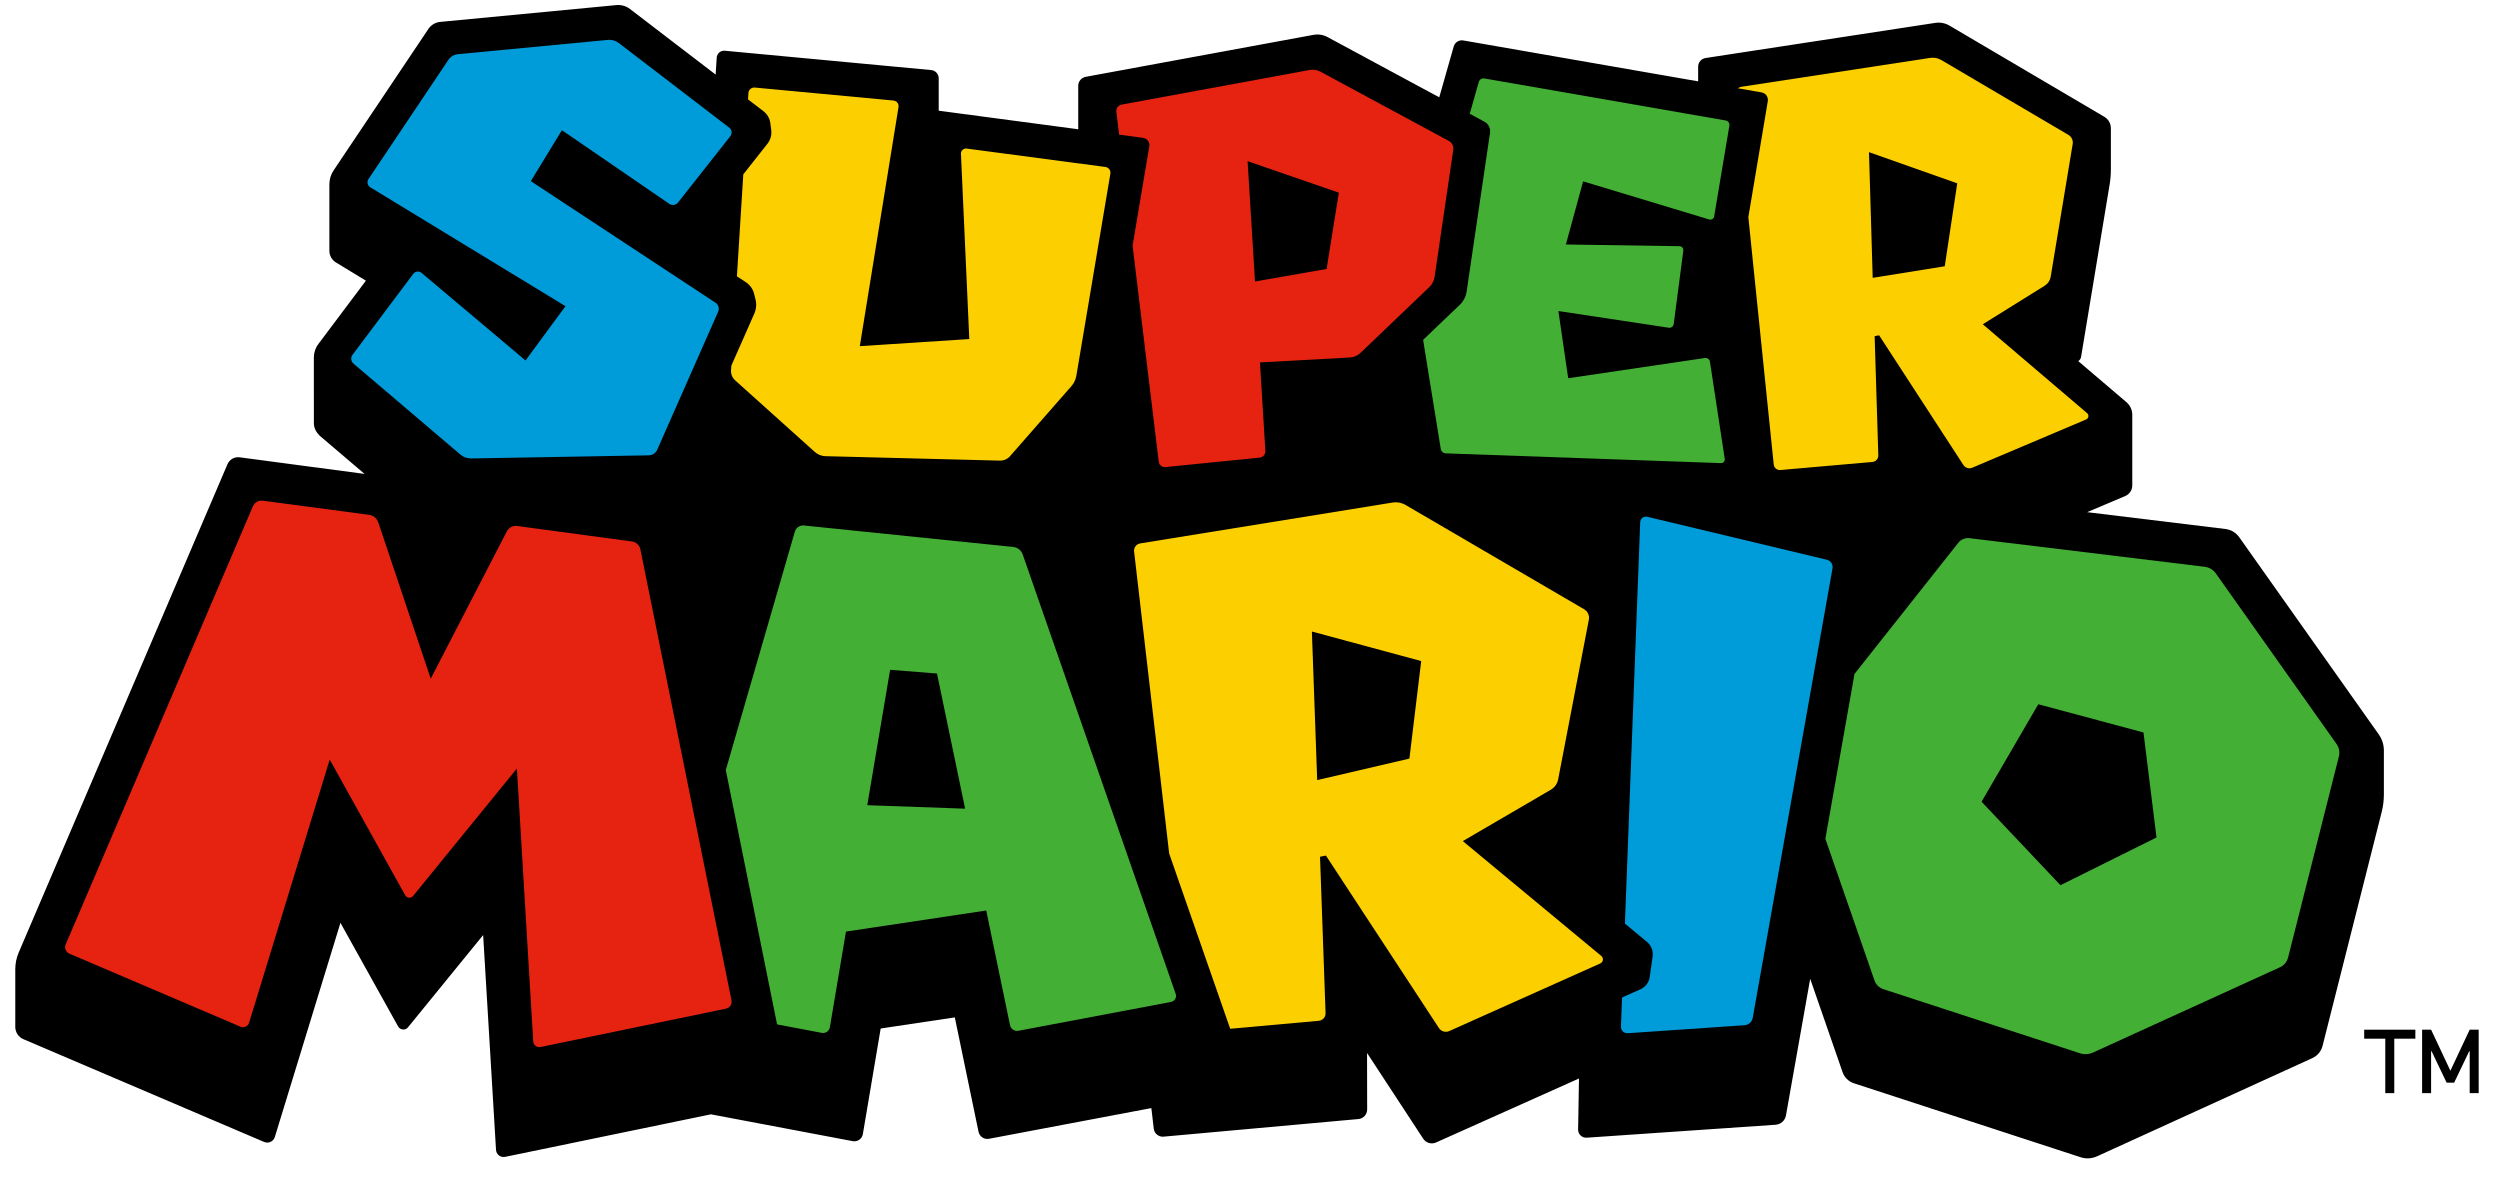
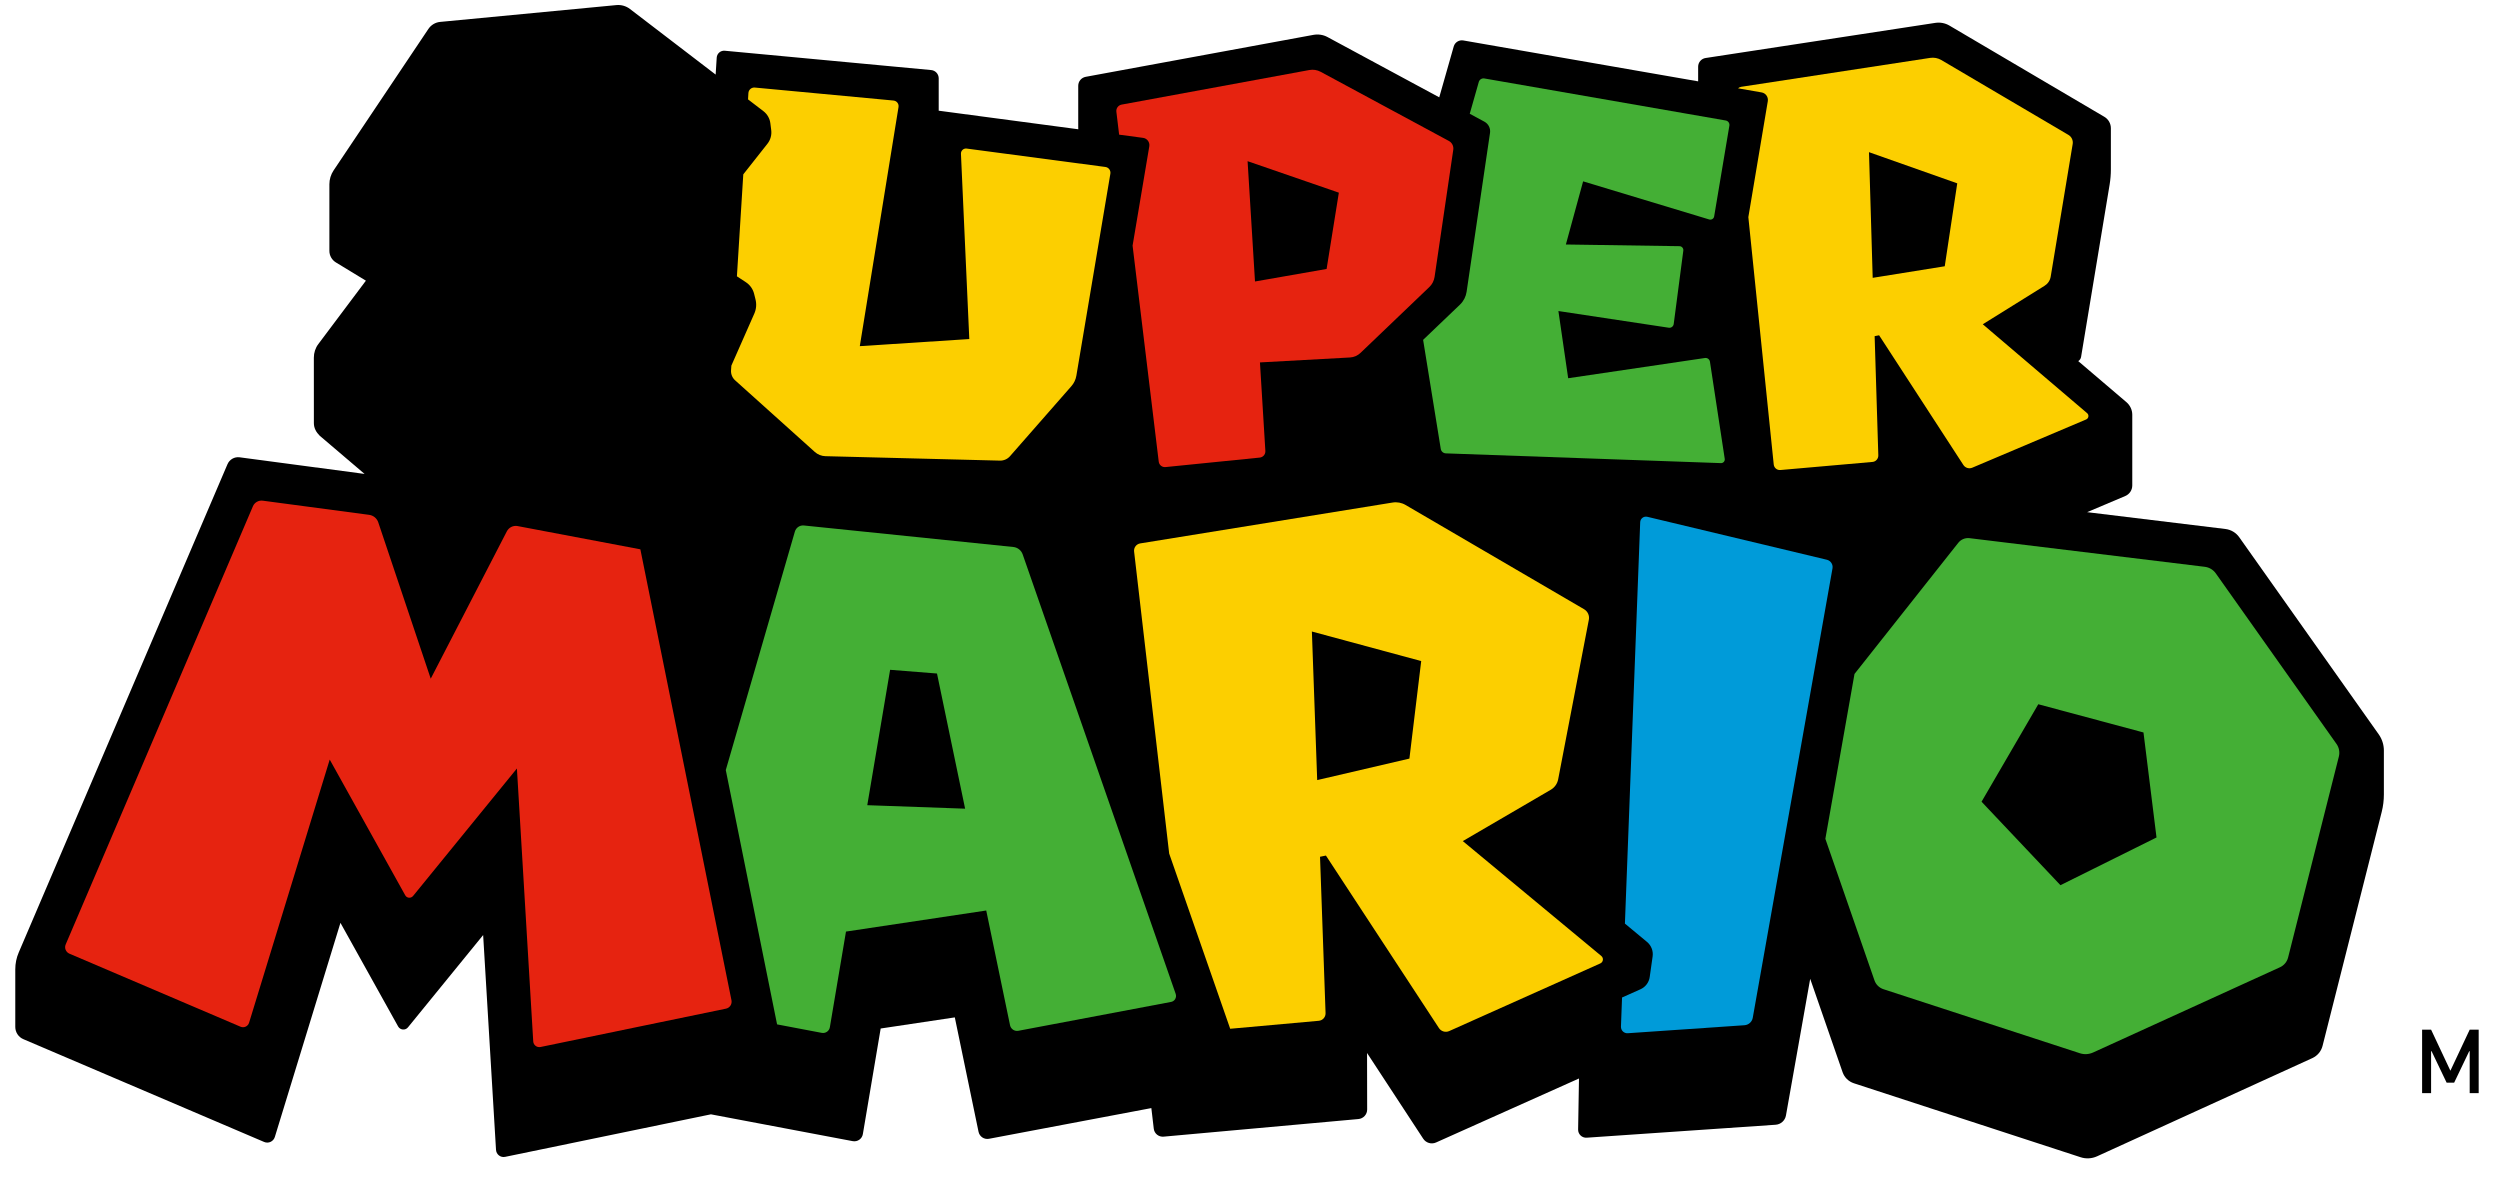
<svg xmlns="http://www.w3.org/2000/svg" width="89" height="42" viewBox="0 0 89 42" fill="none">
  <g clip-path="url(#clip0_792_4542)">
    <path d="M84.683 26.143L79.717 19.126C79.603 18.963 79.422 18.856 79.224 18.832L74.302 18.233L75.66 17.658C75.81 17.595 75.909 17.446 75.909 17.283V14.764C75.909 14.594 75.833 14.431 75.703 14.319L73.986 12.856C74.039 12.822 74.078 12.767 74.087 12.704L75.103 6.569C75.132 6.391 75.147 6.212 75.147 6.033V4.564C75.147 4.397 75.058 4.242 74.914 4.158L69.399 0.91C69.249 0.822 69.073 0.788 68.9 0.814L60.721 2.065C60.567 2.087 60.454 2.22 60.454 2.375V2.896L52.094 1.44C51.942 1.414 51.795 1.506 51.753 1.653L51.237 3.465L47.261 1.32C47.109 1.237 46.931 1.21 46.759 1.241L38.651 2.735C38.497 2.764 38.385 2.897 38.385 3.054V4.522C38.385 4.548 38.387 4.575 38.387 4.602L33.418 3.941V2.789C33.418 2.636 33.302 2.508 33.149 2.494L25.801 1.806C25.654 1.793 25.526 1.903 25.515 2.05L25.477 2.655L22.427 0.32C22.29 0.215 22.117 0.165 21.945 0.181L15.669 0.78C15.5 0.796 15.346 0.888 15.251 1.03L11.876 6.067C11.779 6.212 11.726 6.384 11.726 6.56V8.931C11.726 9.098 11.814 9.254 11.957 9.342L13.026 9.992L11.334 12.247C11.228 12.386 11.173 12.557 11.173 12.733L11.174 15.067C11.174 15.238 11.258 15.391 11.381 15.511L12.979 16.872L8.532 16.28C8.348 16.255 8.17 16.357 8.098 16.527L0.668 33.905C0.585 34.096 0.544 34.301 0.544 34.508V36.558C0.544 36.748 0.657 36.921 0.833 36.995L9.404 40.654C9.558 40.72 9.734 40.637 9.784 40.477L12.12 32.853L14.174 36.543C14.247 36.673 14.431 36.69 14.524 36.573L17.2 33.288L17.658 40.934C17.668 41.1 17.821 41.218 17.983 41.184L25.309 39.67L30.358 40.625C30.527 40.656 30.69 40.544 30.718 40.373L31.352 36.615L33.991 36.219L34.836 40.292C34.871 40.462 35.037 40.573 35.207 40.541L40.988 39.448L41.074 40.181C41.093 40.354 41.248 40.48 41.422 40.465L48.36 39.838C48.536 39.822 48.672 39.675 48.671 39.497L48.667 37.486L50.666 40.538C50.765 40.689 50.959 40.746 51.124 40.672L56.212 38.394L56.181 40.211C56.178 40.379 56.319 40.514 56.487 40.502L63.211 40.041C63.396 40.029 63.548 39.892 63.58 39.711L64.443 34.846L65.596 38.17C65.66 38.356 65.809 38.502 65.997 38.564L74.071 41.198C74.262 41.261 74.472 41.248 74.654 41.165L82.321 37.668C82.501 37.585 82.635 37.425 82.683 37.233L84.79 28.9C84.841 28.697 84.866 28.489 84.866 28.282V26.713C84.865 26.51 84.801 26.31 84.683 26.143Z" fill="black" />
    <path d="M74.301 14.708L70.587 11.544L72.787 10.174C72.903 10.102 72.984 9.983 73.005 9.847L73.788 5.125C73.808 4.997 73.749 4.869 73.637 4.803L69.11 2.137C68.99 2.066 68.849 2.04 68.712 2.061L61.982 3.091C61.94 3.098 61.905 3.119 61.874 3.144L62.712 3.29C62.86 3.315 62.957 3.454 62.934 3.601L62.241 7.73L63.145 16.537C63.158 16.656 63.262 16.743 63.381 16.733L66.659 16.445C66.78 16.435 66.871 16.332 66.868 16.211L66.737 11.967L66.896 11.936L69.896 16.553C69.965 16.658 70.097 16.699 70.213 16.65L74.267 14.933C74.358 14.893 74.377 14.772 74.301 14.708ZM69.233 9.479L66.668 9.891L66.536 5.417L69.678 6.527L69.233 9.479Z" fill="#FCCF00" />
    <path d="M60.695 12.745L55.827 13.465L55.479 11.073L59.409 11.667C59.494 11.681 59.572 11.62 59.584 11.536L59.926 8.922C59.937 8.839 59.873 8.765 59.79 8.764L55.745 8.704L56.359 6.456L60.848 7.813C60.928 7.837 61.011 7.786 61.024 7.704L61.566 4.472C61.58 4.386 61.522 4.305 61.438 4.29L52.843 2.793C52.755 2.778 52.67 2.831 52.645 2.917L52.323 4.05L52.845 4.332C52.988 4.409 53.068 4.568 53.045 4.728L52.211 10.389C52.185 10.561 52.103 10.722 51.978 10.842L50.663 12.099L51.291 15.98C51.305 16.07 51.381 16.137 51.473 16.14L61.267 16.487C61.348 16.489 61.412 16.417 61.401 16.337L60.874 12.877C60.861 12.791 60.78 12.731 60.695 12.745Z" fill="#44AF35" />
    <path d="M51.58 5.018L47.015 2.556C46.892 2.49 46.749 2.467 46.612 2.493L39.929 3.724C39.809 3.747 39.728 3.858 39.743 3.978L39.841 4.794L40.693 4.908C40.838 4.927 40.939 5.063 40.915 5.209L40.32 8.745L41.251 16.435C41.265 16.554 41.372 16.64 41.491 16.628L44.846 16.29C44.966 16.278 45.055 16.174 45.047 16.053L44.854 12.902L48.062 12.726C48.2 12.718 48.332 12.661 48.433 12.564L50.883 10.22C50.985 10.124 51.05 9.996 51.071 9.858L51.736 5.335C51.757 5.207 51.693 5.079 51.58 5.018ZM47.227 9.575L44.678 10.021L44.414 5.738L47.663 6.859L47.227 9.575Z" fill="#E62310" />
    <path d="M39.351 5.944L34.413 5.289C34.302 5.274 34.204 5.363 34.21 5.477L34.507 12.07L30.609 12.323L31.987 3.812C32.007 3.696 31.924 3.59 31.807 3.579L26.872 3.117C26.754 3.106 26.651 3.194 26.643 3.312L26.63 3.538L27.178 3.958C27.315 4.063 27.405 4.22 27.425 4.39L27.456 4.636C27.477 4.807 27.429 4.98 27.322 5.116L26.461 6.207L26.234 9.837L26.555 10.048C26.7 10.143 26.804 10.29 26.846 10.458L26.895 10.655C26.939 10.824 26.924 11.004 26.854 11.163L26.037 13.015L26.025 13.182C26.016 13.319 26.071 13.452 26.173 13.542L29.008 16.09C29.111 16.182 29.244 16.236 29.382 16.24L35.596 16.398C35.733 16.402 35.865 16.344 35.955 16.242L38.141 13.748C38.234 13.643 38.296 13.512 38.319 13.373L39.529 6.185C39.549 6.069 39.469 5.959 39.351 5.944Z" fill="#FCCF00" />
-     <path d="M20.004 4.635L23.828 7.257C23.927 7.325 24.064 7.304 24.138 7.21L26.001 4.846C26.075 4.753 26.057 4.618 25.963 4.546L22.029 1.531C21.919 1.447 21.779 1.407 21.642 1.42L16.298 1.929C16.162 1.943 16.041 2.017 15.964 2.129L13.117 6.377C13.053 6.474 13.082 6.607 13.182 6.668L20.131 10.9L18.709 12.833L15.007 9.715C14.918 9.639 14.783 9.656 14.713 9.748L12.549 12.632C12.476 12.73 12.492 12.866 12.584 12.945L16.393 16.185C16.499 16.275 16.635 16.323 16.774 16.321L23.095 16.21C23.226 16.207 23.344 16.129 23.398 16.009L25.567 11.095C25.618 10.981 25.579 10.848 25.475 10.779L18.898 6.449L20.004 4.635Z" fill="#009BD9" />
    <path d="M83.178 26.482L78.883 20.413C78.791 20.282 78.647 20.197 78.488 20.178L70.118 19.159C69.963 19.14 69.809 19.203 69.713 19.326L66.02 23.993L64.983 29.862L66.731 34.901C66.782 35.05 66.901 35.167 67.052 35.216L74.045 37.496C74.198 37.546 74.365 37.536 74.512 37.47L81.166 34.435C81.31 34.37 81.417 34.241 81.456 34.088L83.264 26.931C83.302 26.776 83.271 26.611 83.178 26.482ZM73.352 31.513L70.543 28.541L72.563 25.071L76.308 26.076L76.772 29.814L73.352 31.513Z" fill="#44AF35" />
    <path d="M65.036 19.927L58.645 18.398C58.518 18.368 58.396 18.46 58.391 18.59L57.847 32.88L58.634 33.533C58.784 33.658 58.86 33.852 58.834 34.044L58.73 34.78C58.704 34.972 58.579 35.139 58.401 35.218L57.745 35.511L57.706 36.548C57.702 36.683 57.813 36.791 57.947 36.783L62.104 36.498C62.251 36.487 62.373 36.378 62.398 36.234L65.237 20.233C65.261 20.095 65.174 19.96 65.036 19.927Z" fill="#009BD9" />
    <path d="M57.008 34.034L52.076 29.943L55.207 28.116C55.345 28.036 55.442 27.899 55.471 27.742L56.563 22.062C56.592 21.915 56.523 21.765 56.394 21.689L50.038 17.977C49.899 17.895 49.733 17.864 49.574 17.891L40.593 19.345C40.454 19.368 40.357 19.495 40.374 19.635L41.623 30.387L43.795 36.624L46.95 36.34C47.09 36.327 47.195 36.207 47.19 36.066L46.993 30.501L47.203 30.458L51.226 36.599C51.305 36.72 51.461 36.765 51.592 36.706L56.971 34.298C57.078 34.25 57.096 34.108 57.008 34.034ZM50.175 27.006L46.892 27.771L46.703 22.482L50.595 23.534L50.175 27.006Z" fill="#FCCF00" />
    <path d="M41.855 35.384L36.407 19.735C36.357 19.592 36.227 19.488 36.075 19.473L28.617 18.707C28.473 18.693 28.339 18.784 28.298 18.923L25.838 27.414L27.664 36.468L29.254 36.77C29.39 36.796 29.52 36.705 29.543 36.569L30.117 33.164L35.11 32.414L35.957 36.497C35.985 36.634 36.118 36.722 36.254 36.696L41.691 35.668C41.821 35.644 41.898 35.51 41.855 35.384ZM30.875 28.665L31.688 23.845L33.357 23.977L34.358 28.789L30.875 28.665Z" fill="#44AF35" />
-     <path d="M22.797 19.556C22.768 19.41 22.647 19.296 22.499 19.277L18.41 18.725C18.261 18.705 18.115 18.78 18.045 18.913L15.334 24.161L13.467 18.598C13.419 18.453 13.291 18.347 13.139 18.328L9.353 17.824C9.207 17.805 9.063 17.886 9.005 18.021L2.339 33.621C2.284 33.747 2.343 33.895 2.47 33.95L8.563 36.551C8.686 36.604 8.827 36.538 8.867 36.41L11.738 27.041L14.426 31.872C14.483 31.977 14.629 31.99 14.706 31.896L18.402 27.358L18.983 37.073C18.991 37.205 19.113 37.299 19.243 37.273L25.845 35.908C25.981 35.88 26.067 35.747 26.041 35.612L22.797 19.556Z" fill="#E62310" />
-     <path d="M84.165 36.977H84.916V38.916H85.236V36.977H85.987V36.657H84.165V36.977Z" fill="black" />
+     <path d="M22.797 19.556L18.41 18.725C18.261 18.705 18.115 18.78 18.045 18.913L15.334 24.161L13.467 18.598C13.419 18.453 13.291 18.347 13.139 18.328L9.353 17.824C9.207 17.805 9.063 17.886 9.005 18.021L2.339 33.621C2.284 33.747 2.343 33.895 2.47 33.95L8.563 36.551C8.686 36.604 8.827 36.538 8.867 36.41L11.738 27.041L14.426 31.872C14.483 31.977 14.629 31.99 14.706 31.896L18.402 27.358L18.983 37.073C18.991 37.205 19.113 37.299 19.243 37.273L25.845 35.908C25.981 35.88 26.067 35.747 26.041 35.612L22.797 19.556Z" fill="#E62310" />
    <path d="M87.921 36.656L87.234 38.118L86.547 36.656H86.227V38.916H86.547V37.423H86.564L87.1 38.543H87.154H87.313H87.368L87.904 37.423H87.921V38.916H88.241V36.656H87.921Z" fill="black" />
  </g>
  <defs>
    <clipPath id="clip0_792_4542">
      <rect width="87.697" height="41.061" fill="white" transform="translate(0.544 0.178)" />
    </clipPath>
  </defs>
</svg>